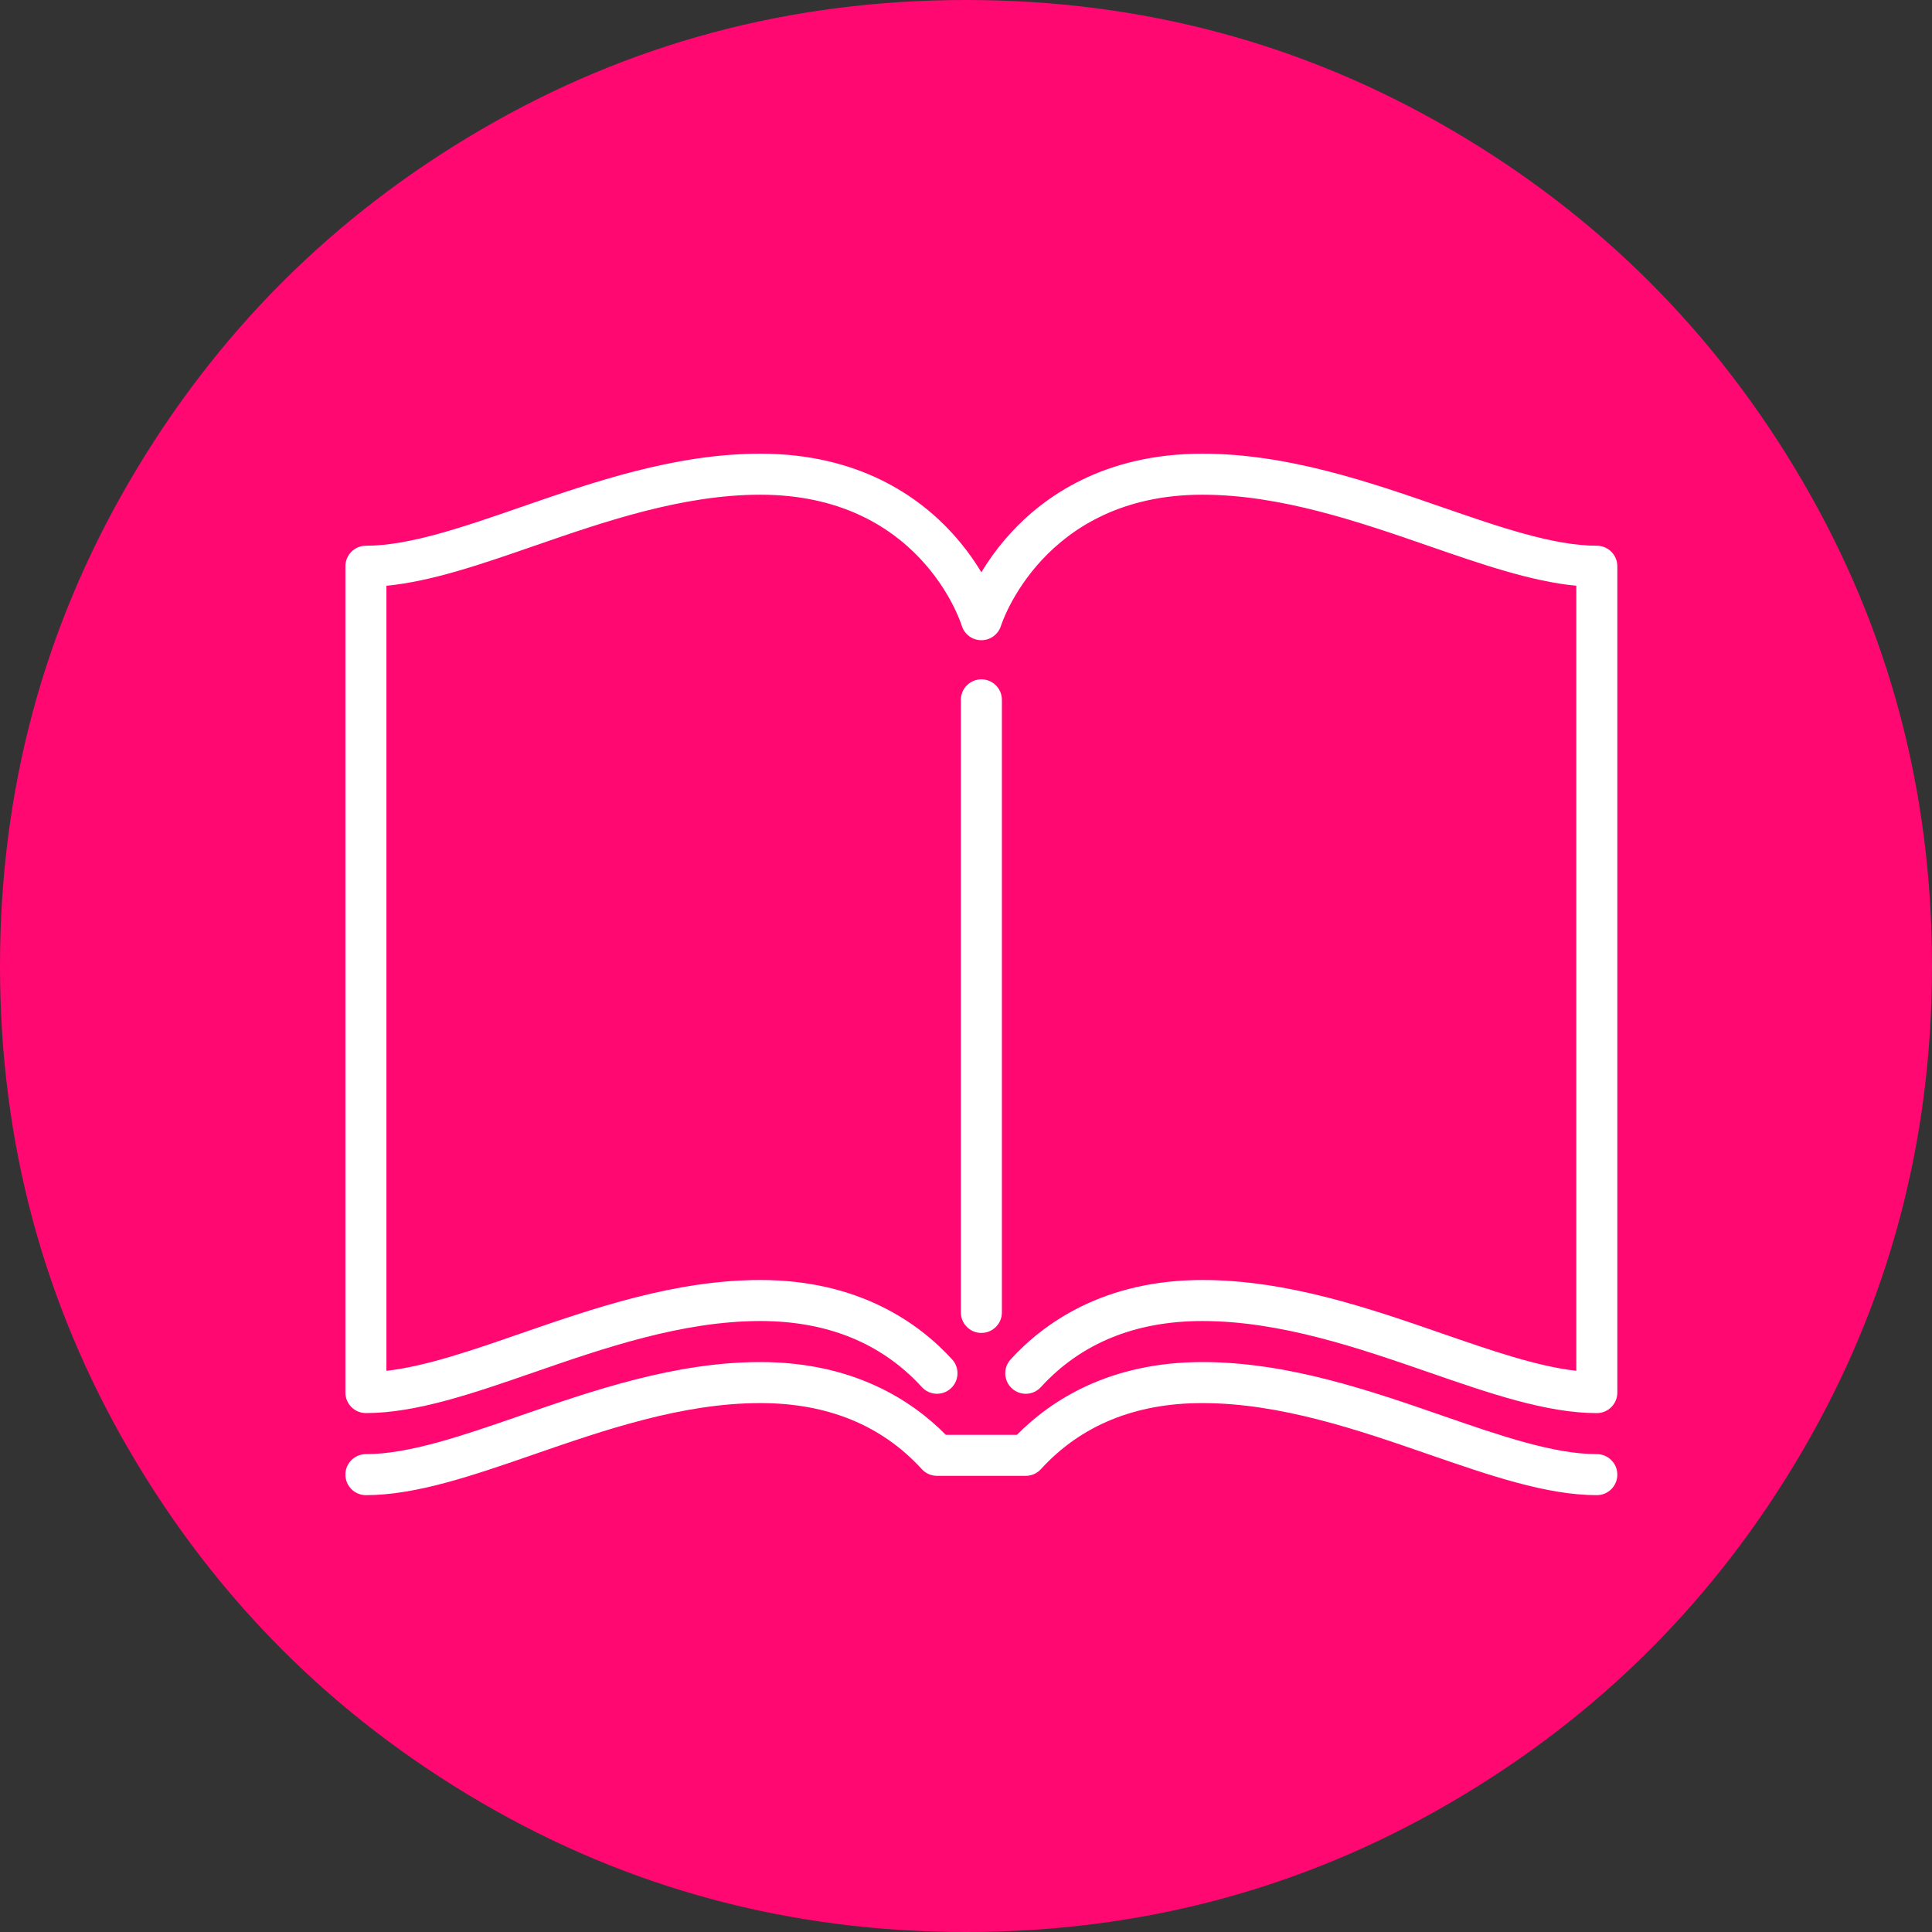
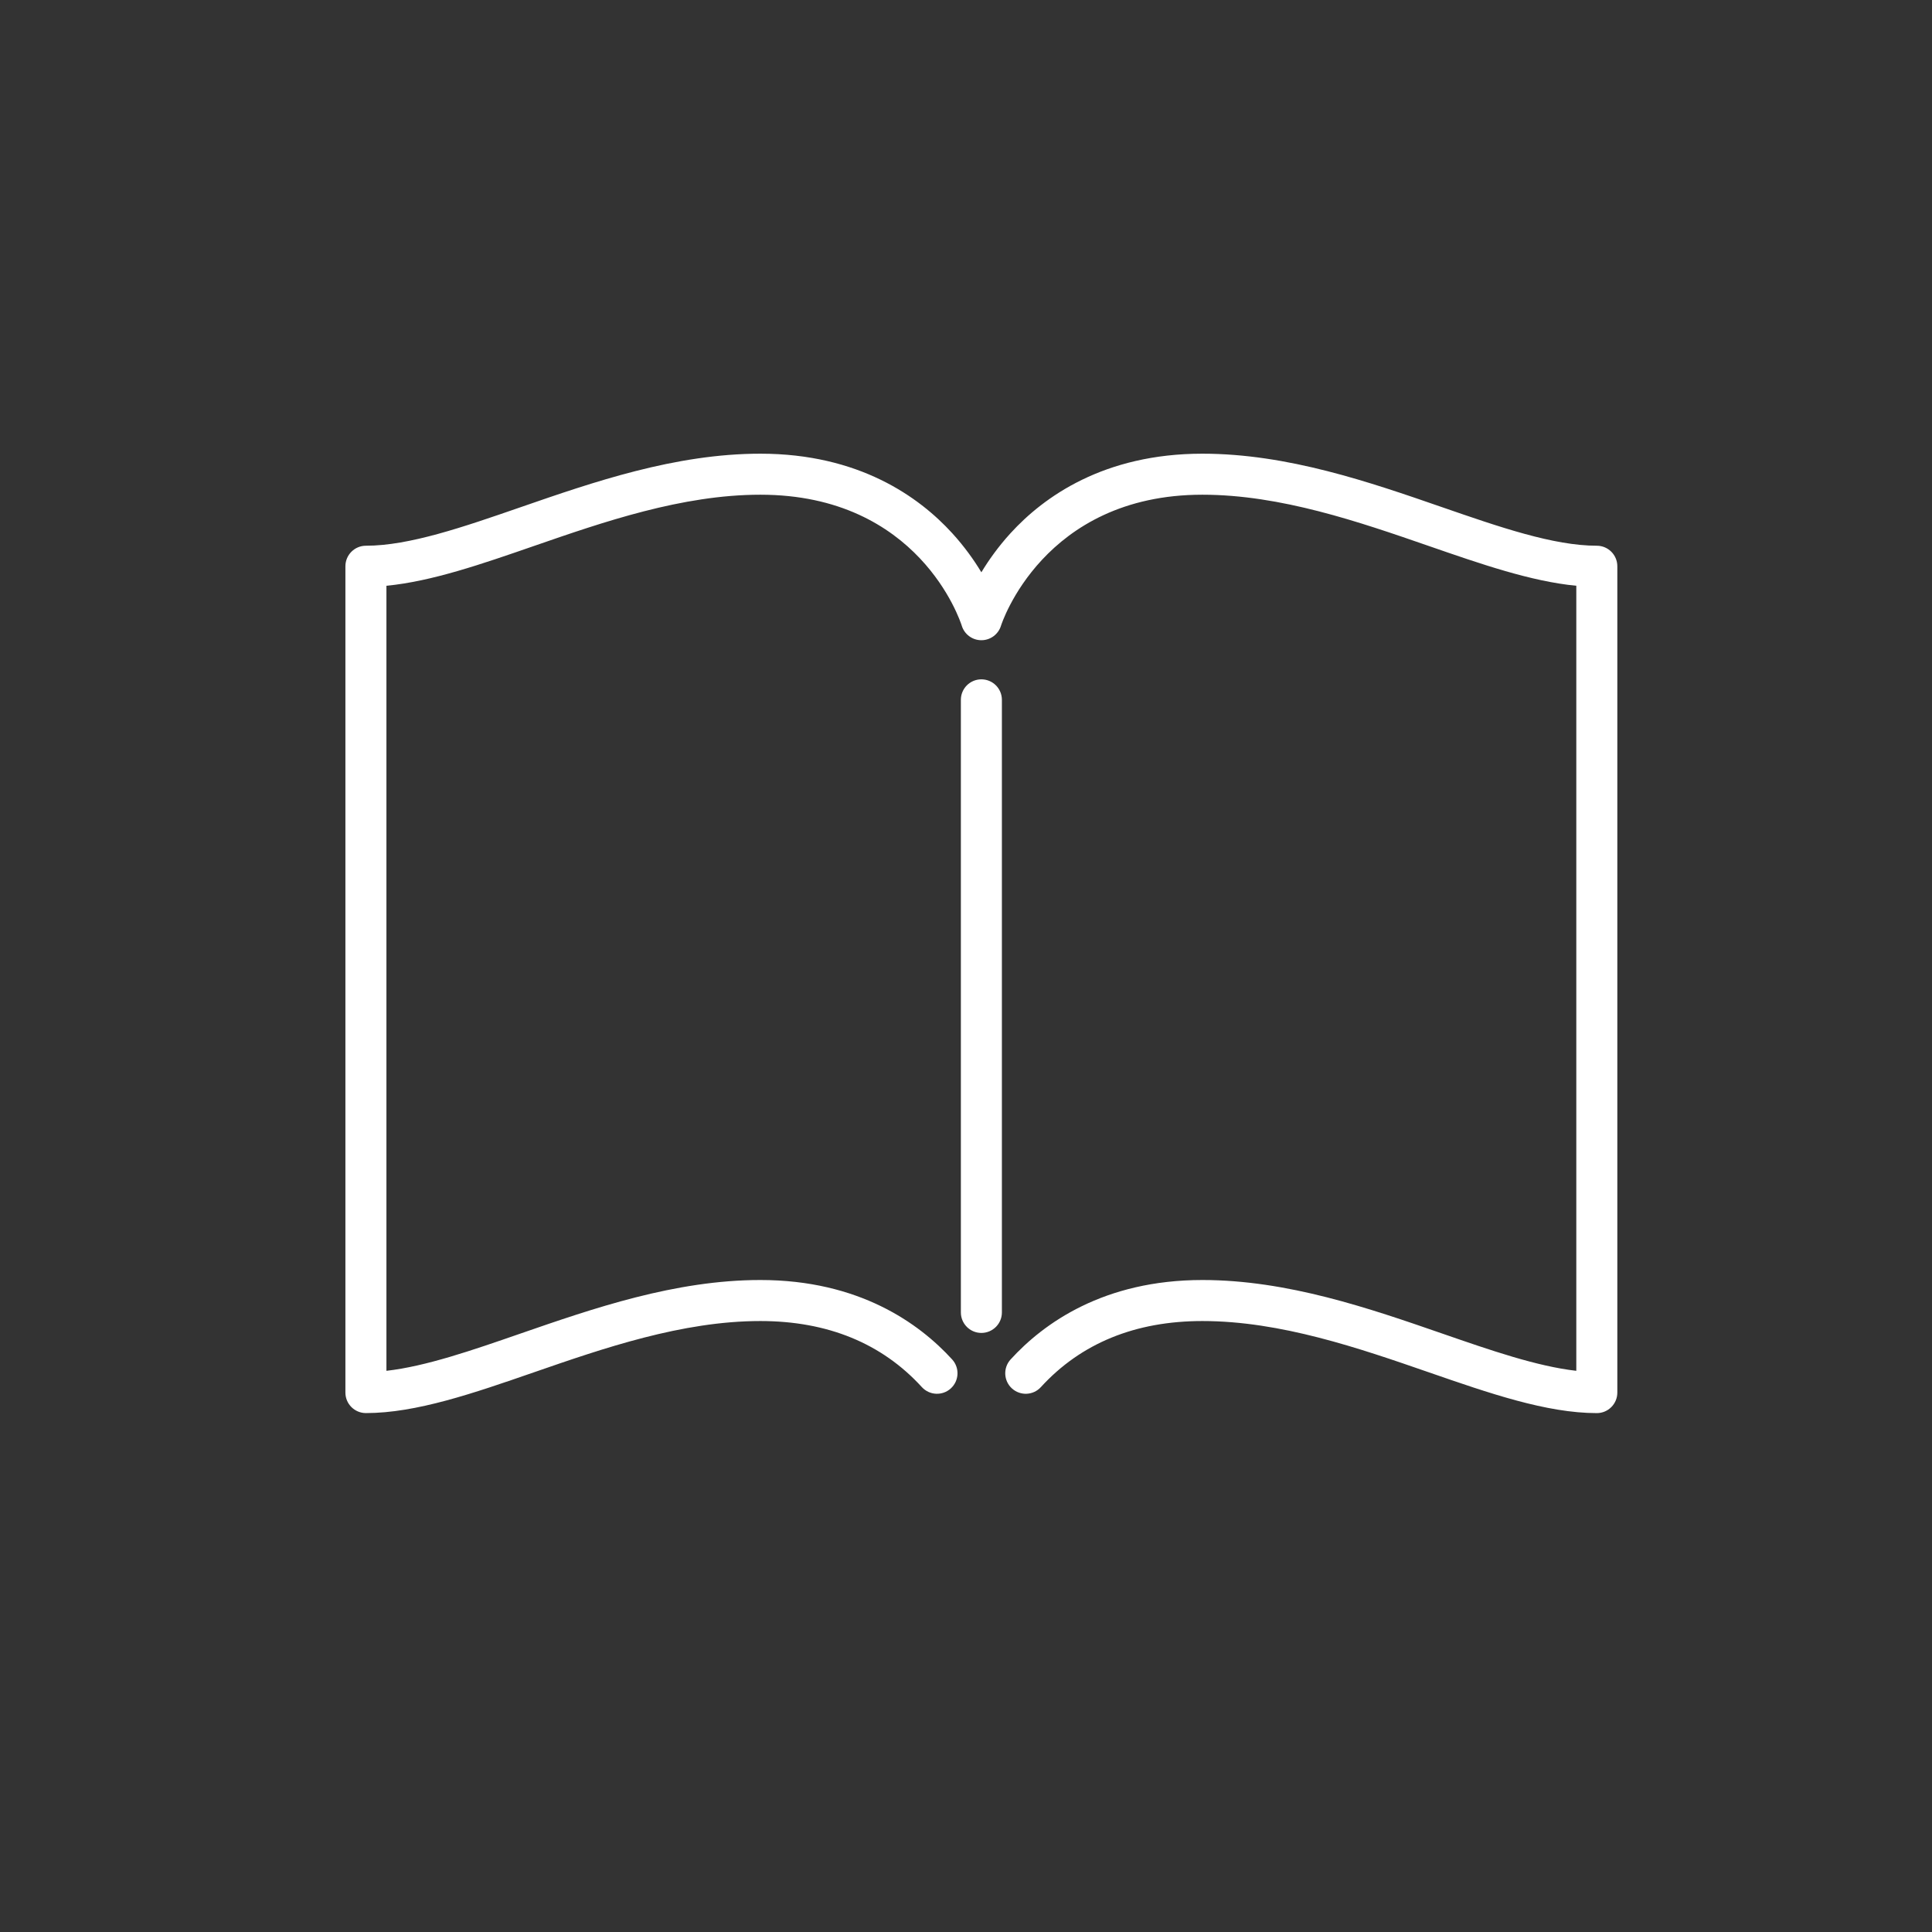
<svg xmlns="http://www.w3.org/2000/svg" xmlns:xlink="http://www.w3.org/1999/xlink" version="1.1" preserveAspectRatio="xMidYMid meet" viewBox="0 0 640 640" width="512" height="512">
  <rect x="0" y="0" width="640" height="640" fill="#333333" stroke="none" />
  <defs>
-     <path d="M480.64 42.92C431.6 14.3 378.07 0 320.01 0C261.95 0 208.41 14.3 159.38 42.92C110.35 71.53 71.54 110.34 42.92 159.37C14.3 208.4 0 261.95 0 320C0 378.06 14.31 431.59 42.92 480.63C71.53 529.65 110.35 568.47 159.38 597.08C208.41 625.69 261.95 640 320 640C378.06 640 431.61 625.69 480.63 597.08C529.66 568.48 568.48 529.65 597.09 480.63C625.7 431.6 640 378.05 640 320C640 261.94 625.7 208.4 597.09 159.37C568.48 110.35 529.66 71.53 480.64 42.92Z" id="a4pfxfjNPj" />
    <path d="M331.89 231.83C331.89 228.08 328.85 225.04 325.09 225.04C321.34 225.04 318.3 228.08 318.3 231.83C318.3 252.12 318.3 414.46 318.3 434.76C318.3 438.51 321.34 441.55 325.09 441.55C328.85 441.55 331.89 438.51 331.89 434.76C331.89 394.17 331.89 252.12 331.89 231.83Z" id="a1lnVSLpnM" />
    <path d="M477.74 168.02C453.74 159.71 426.53 150.29 398.31 150.29C365.66 150.29 345.74 164.6 334.78 176.6C330.68 181.09 327.5 185.59 325.09 189.58C322.69 185.59 319.51 181.09 315.41 176.6C304.45 164.6 284.53 150.29 251.88 150.29C223.66 150.29 196.45 159.71 172.45 168.02C153.49 174.58 135.59 180.78 121.22 180.78C117.46 180.78 114.42 183.83 114.42 187.58C114.42 214.95 114.42 433.94 114.42 461.31C114.42 465.06 117.46 468.1 121.22 468.1C137.87 468.1 156.83 461.54 176.89 454.59C199.88 446.63 225.94 437.61 251.88 437.61C274.11 437.61 292.11 444.97 305.37 459.49C307.9 462.26 312.2 462.46 314.97 459.93C317.74 457.4 317.94 453.1 315.41 450.33C304.45 438.32 284.53 424.02 251.88 424.02C223.66 424.02 196.45 433.44 172.44 441.75C156.37 447.32 141.06 452.62 128.01 454.1C128.01 428.1 128.01 220.04 128.01 194.04C142.96 192.61 159.51 186.88 176.89 180.86C199.88 172.9 225.94 163.88 251.88 163.88C304.32 163.88 318.04 205.53 318.6 207.28C319.47 210.13 322.11 212.08 325.09 212.08C328.08 212.08 330.71 210.13 331.59 207.28C331.72 206.84 345.53 163.88 398.31 163.88C424.24 163.88 450.3 172.9 473.3 180.86C490.68 186.88 507.23 192.61 522.17 194.04C522.17 220.04 522.17 428.1 522.17 454.1C509.13 452.62 493.81 447.32 477.74 441.75C453.74 433.44 426.53 424.02 398.31 424.02C365.66 424.02 345.74 438.32 334.78 450.33C332.25 453.1 332.44 457.4 335.21 459.93C337.99 462.46 342.28 462.27 344.81 459.49C358.08 444.97 376.07 437.61 398.31 437.61C424.24 437.61 450.3 446.63 473.3 454.59C493.36 461.54 512.31 468.11 528.97 468.11C532.72 468.11 535.76 465.06 535.76 461.31C535.76 433.94 535.76 214.95 535.76 187.58C535.76 183.83 532.72 180.78 528.97 180.78C514.6 180.78 496.7 174.58 477.74 168.02Z" id="c6nJqS668" />
-     <path d="M477.74 468.93C453.74 460.62 426.53 451.2 398.31 451.2C367.64 451.2 348.21 463.82 336.88 475.3C334.52 475.3 315.66 475.3 313.31 475.3C301.97 463.82 282.54 451.2 251.88 451.2C223.66 451.2 196.45 460.62 172.44 468.93C153.49 475.5 135.59 481.7 121.22 481.7C117.46 481.7 114.42 484.74 114.42 488.49C114.42 492.25 117.46 495.29 121.22 495.29C137.87 495.29 156.83 488.72 176.89 481.78C199.88 473.82 225.94 464.79 251.88 464.79C274.11 464.79 292.11 472.15 305.37 486.68C306.66 488.09 308.48 488.89 310.39 488.89C313.33 488.89 336.85 488.89 339.8 488.89C341.7 488.89 343.53 488.09 344.81 486.68C358.07 472.15 376.07 464.79 398.31 464.79C424.24 464.79 450.3 473.82 473.29 481.78C493.36 488.72 512.31 495.29 528.97 495.29C532.72 495.29 535.76 492.25 535.76 488.49C535.76 484.74 532.72 481.7 528.97 481.7C514.6 481.7 496.7 475.5 477.74 468.93Z" id="c6IwCzZtz" />
  </defs>
  <g>
    <g>
      <g>
        <use xlink:href="#a4pfxfjNPj" opacity="1" fill="#ff0871" fill-opacity="1" />
        <g>
          <use xlink:href="#a4pfxfjNPj" opacity="1" fill-opacity="0" stroke="#000000" stroke-width="1" stroke-opacity="0" />
        </g>
      </g>
      <g>
        <use xlink:href="#a1lnVSLpnM" opacity="1" fill="#ffffff" fill-opacity="1" />
        <g>
          <use xlink:href="#a1lnVSLpnM" opacity="1" fill-opacity="0" stroke="#000000" stroke-width="1" stroke-opacity="0" />
        </g>
      </g>
      <g>
        <use xlink:href="#c6nJqS668" opacity="1" fill="#ffffff" fill-opacity="1" />
        <g>
          <use xlink:href="#c6nJqS668" opacity="1" fill-opacity="0" stroke="#000000" stroke-width="1" stroke-opacity="0" />
        </g>
      </g>
      <g>
        <use xlink:href="#c6IwCzZtz" opacity="1" fill="#ffffff" fill-opacity="1" />
        <g>
          <use xlink:href="#c6IwCzZtz" opacity="1" fill-opacity="0" stroke="#000000" stroke-width="1" stroke-opacity="0" />
        </g>
      </g>
    </g>
  </g>
</svg>